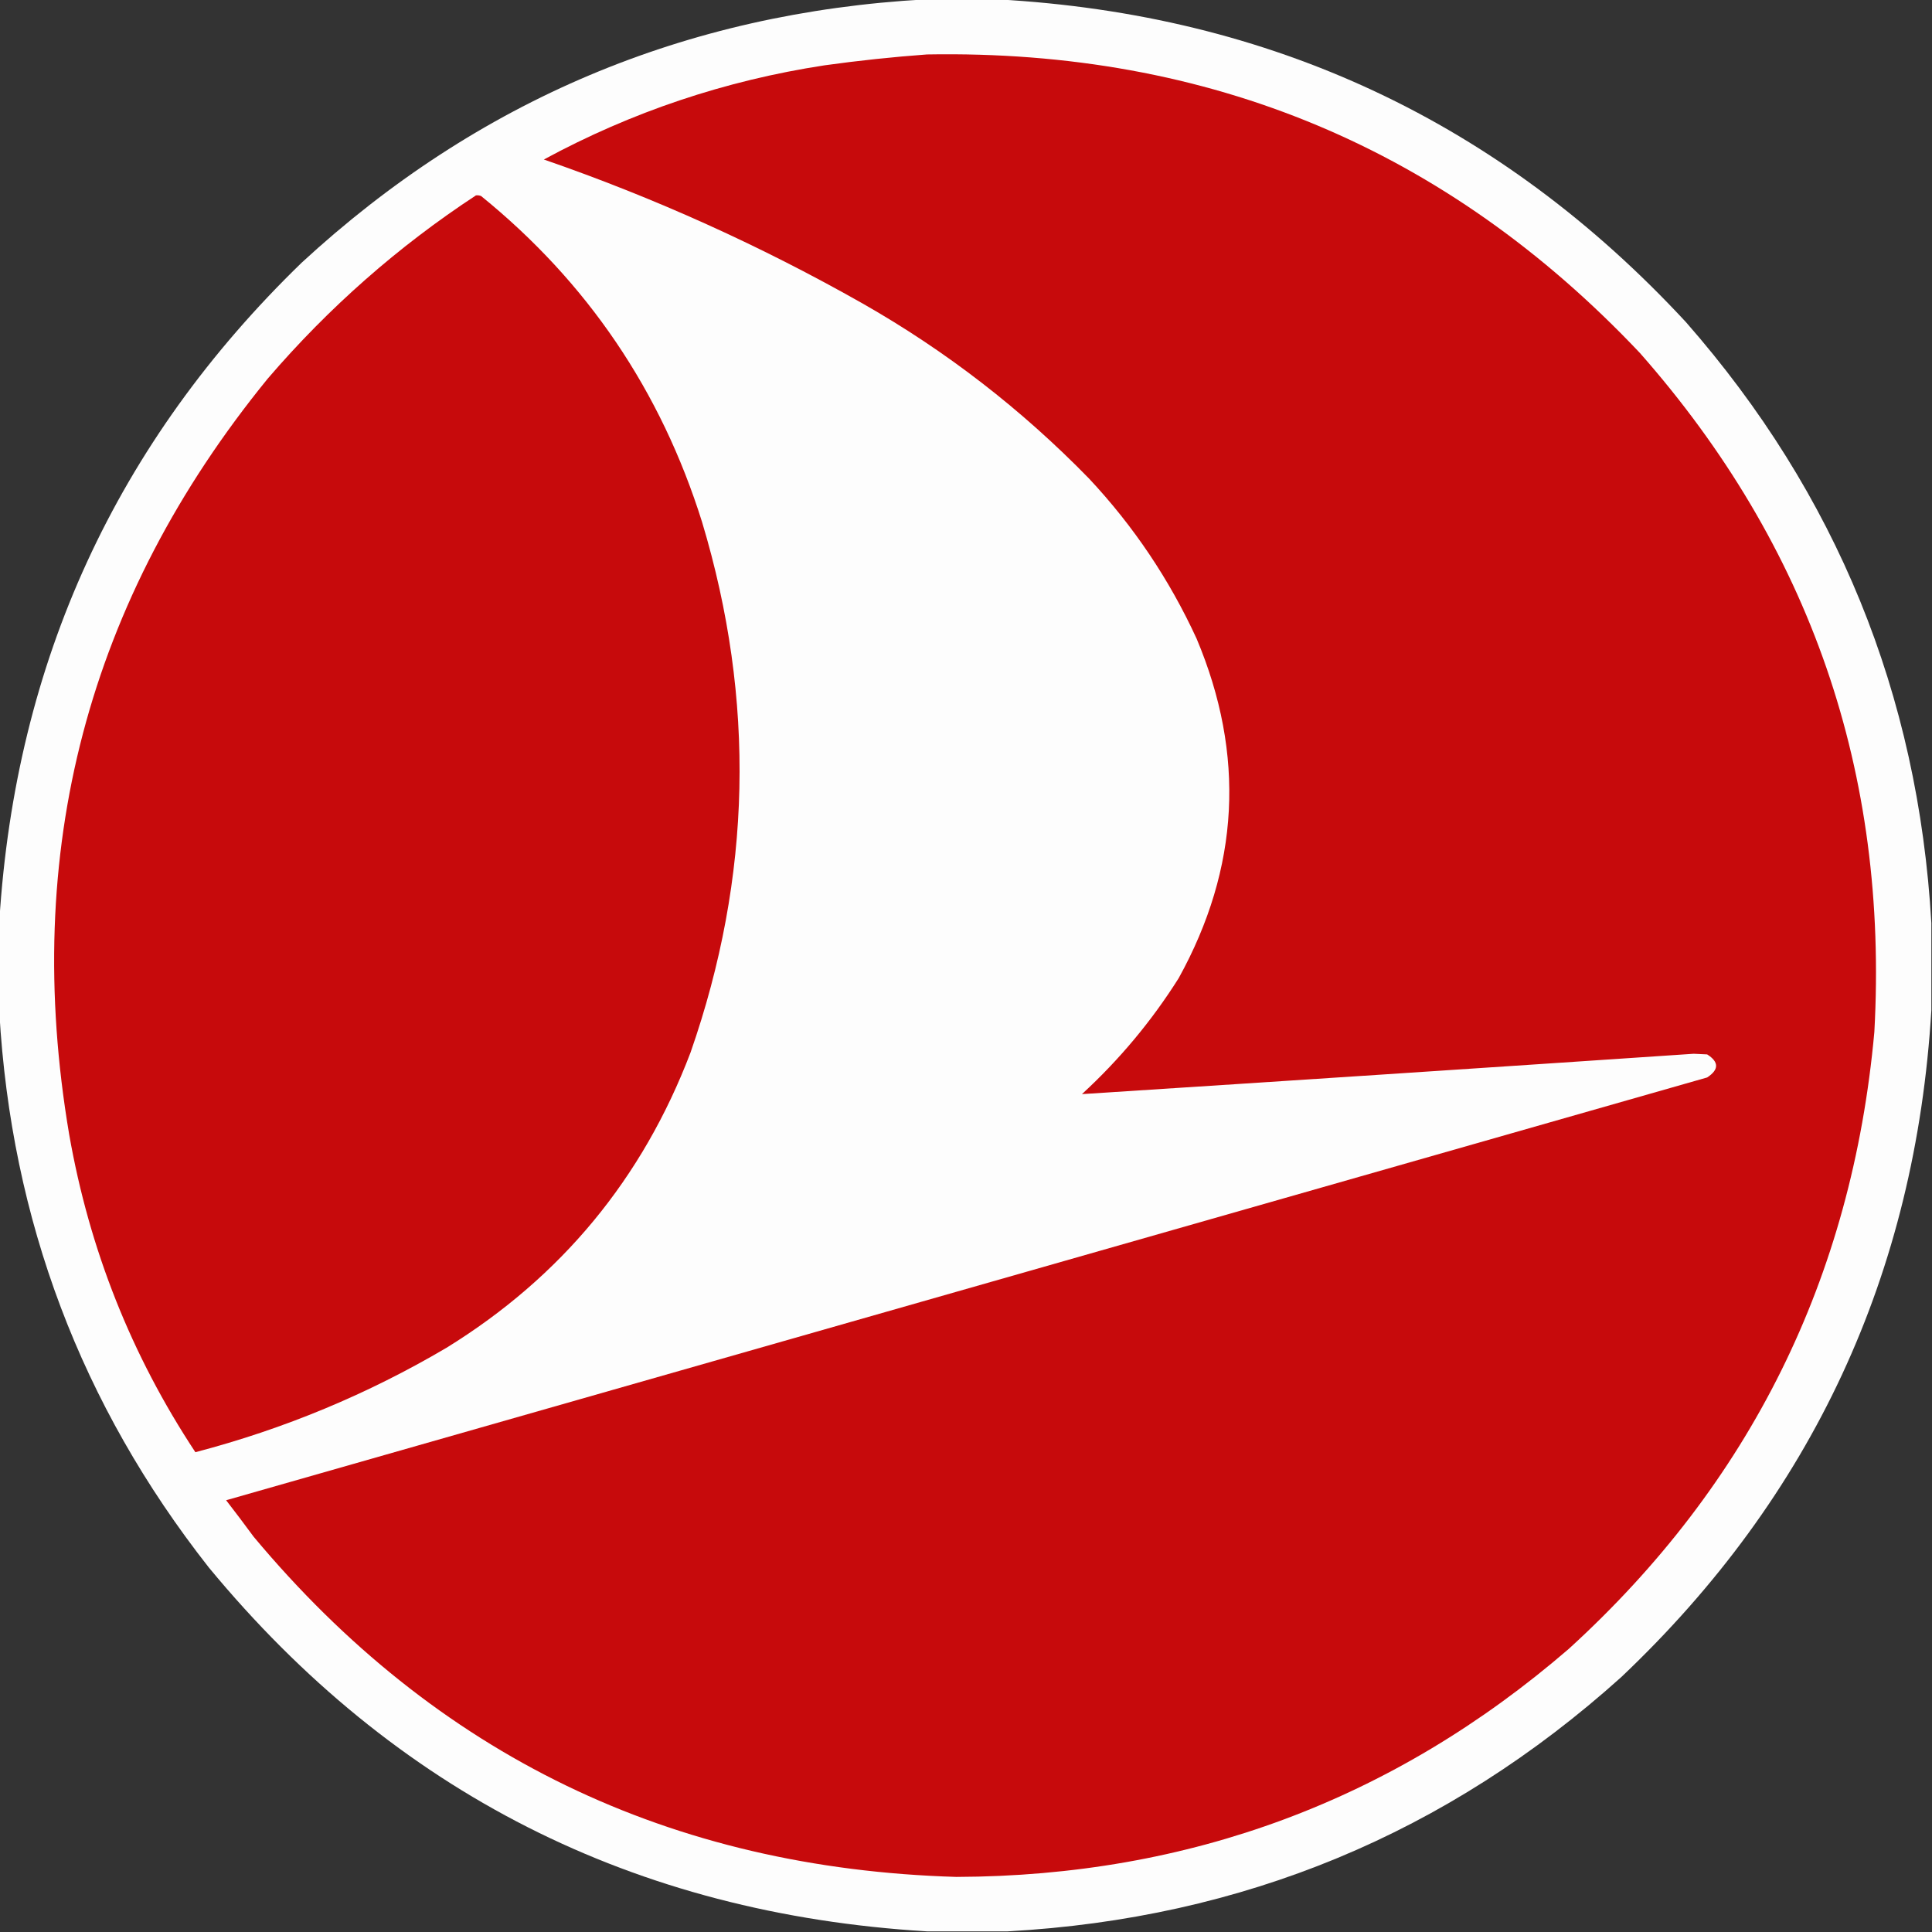
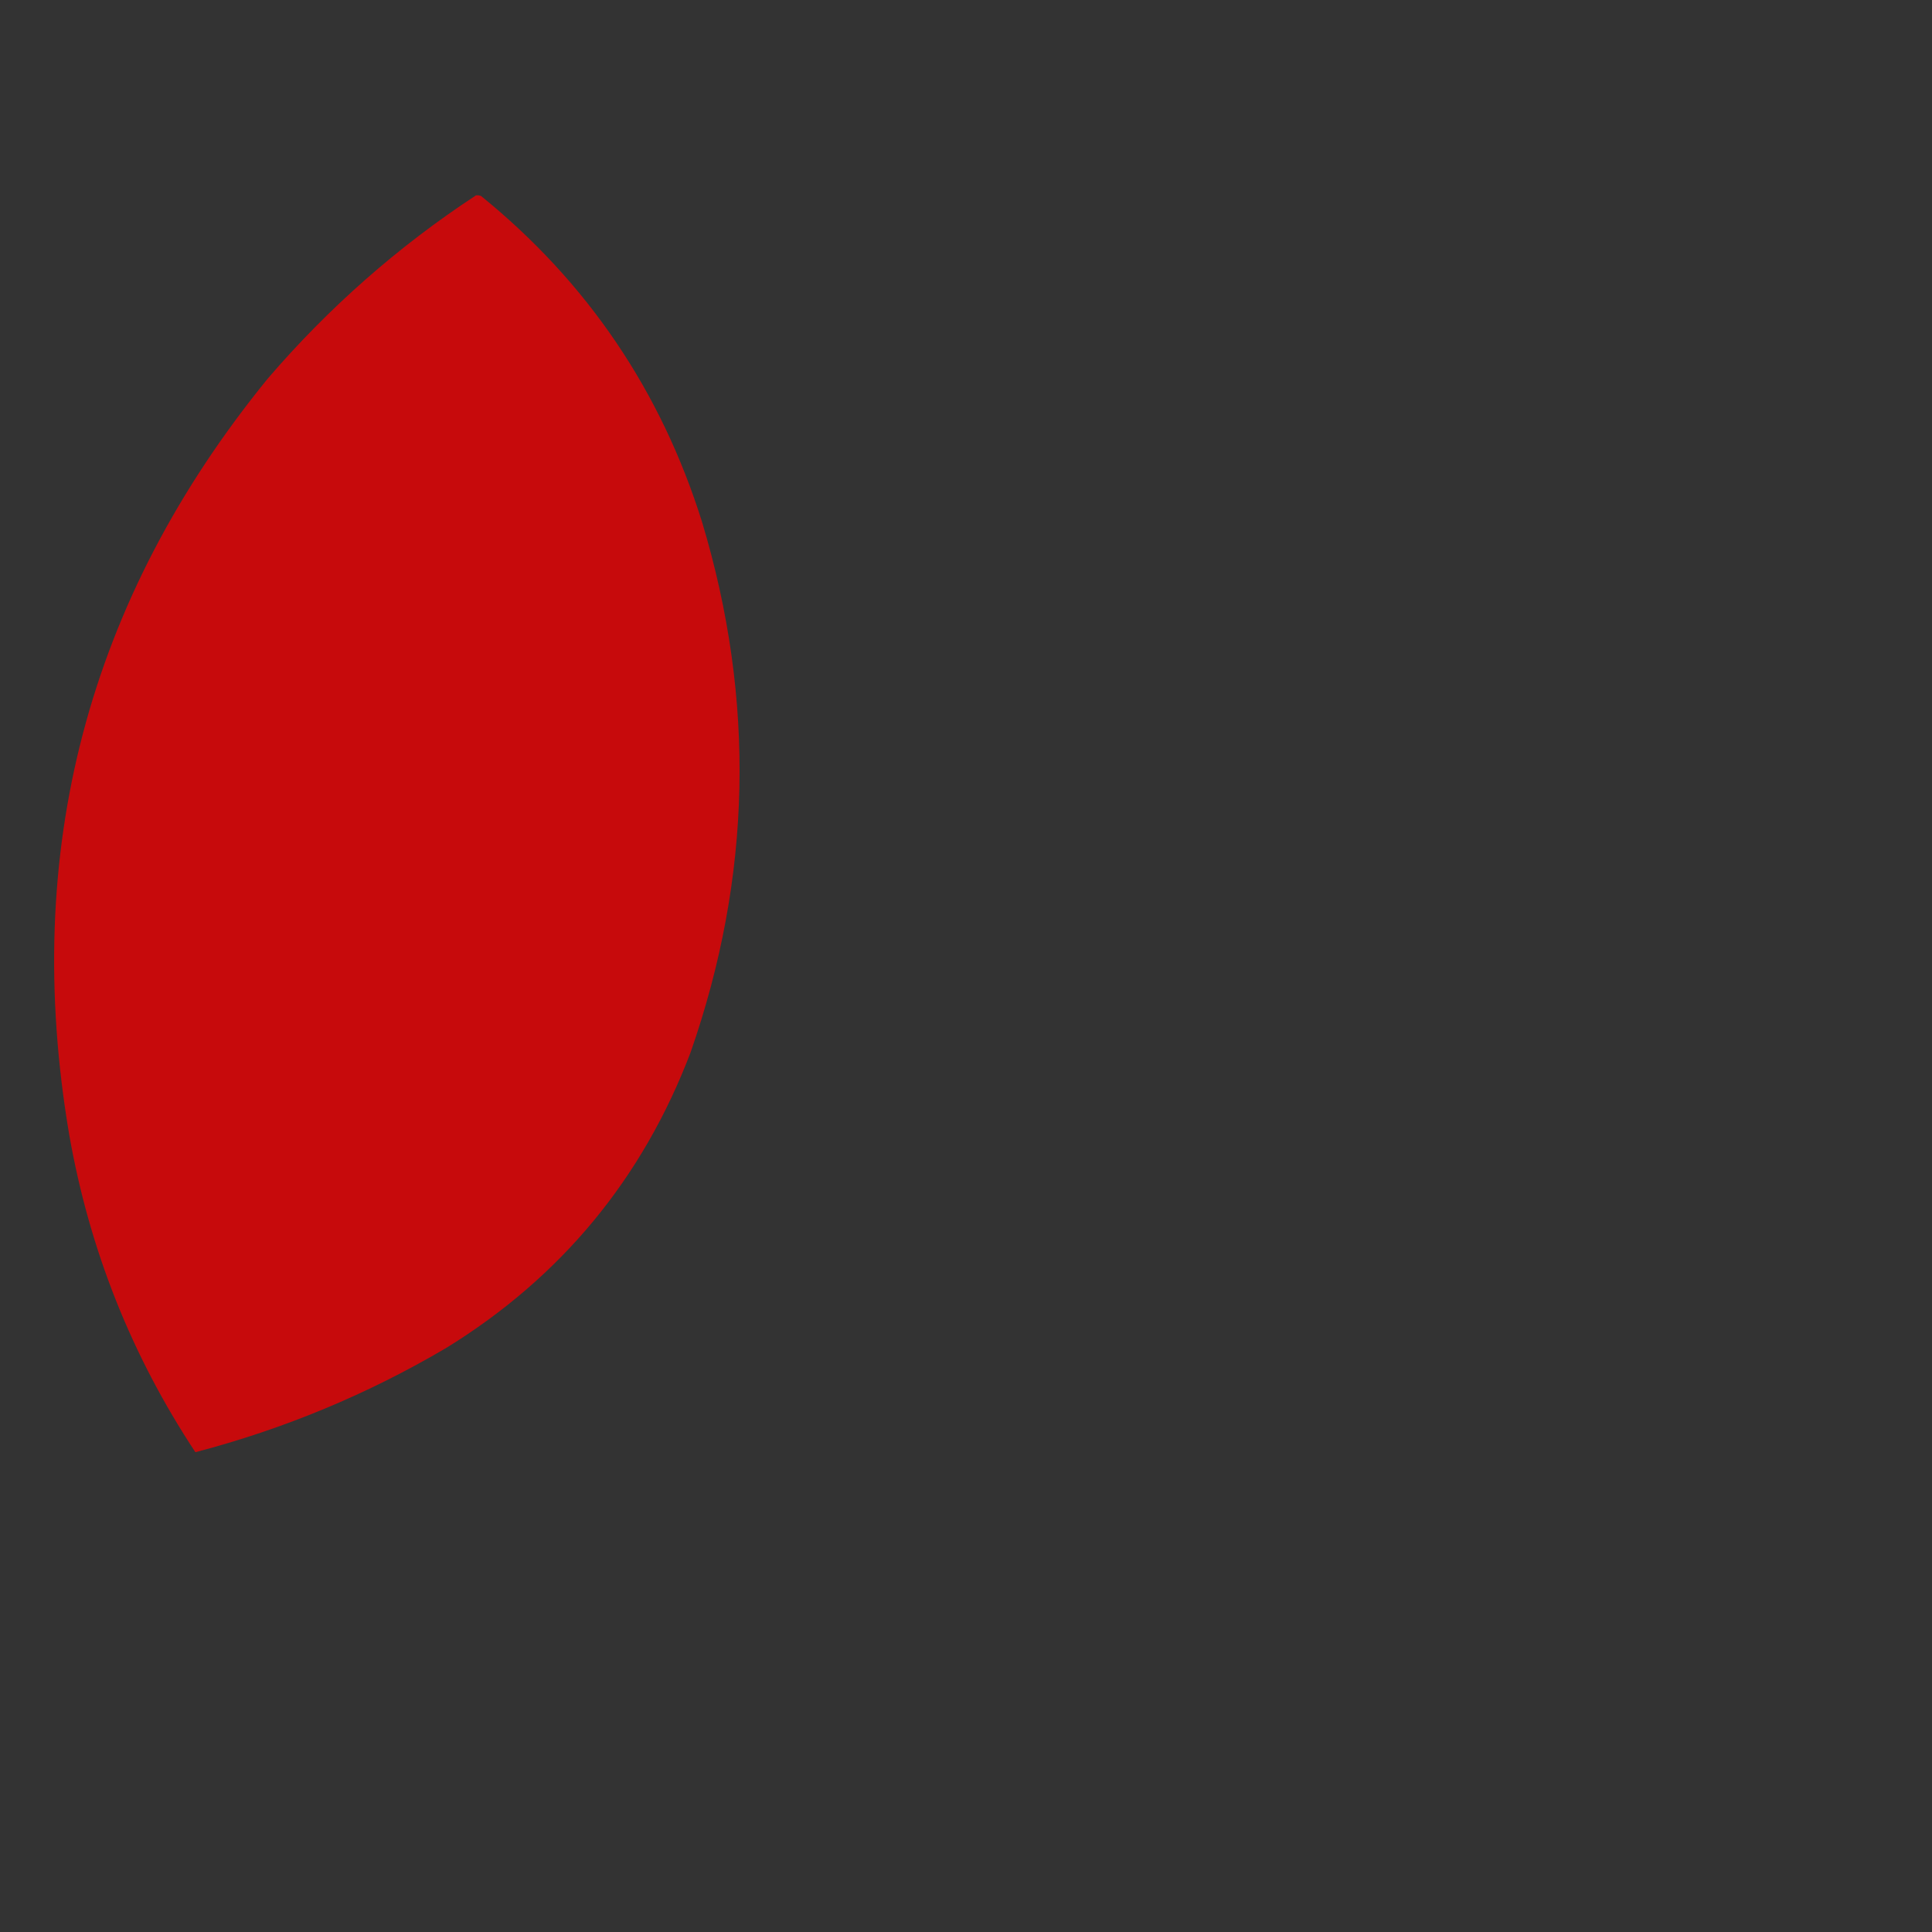
<svg xmlns="http://www.w3.org/2000/svg" width="1508px" height="1508px" style="shape-rendering:geometricPrecision; text-rendering:geometricPrecision; image-rendering:optimizeQuality; fill-rule:evenodd; clip-rule:evenodd">
  <rect width="100%" height="100%" fill="#333333" stroke="none" />
  <g>
-     <path style="opacity:0.995" fill="#fefefe" d="M 722.5,-0.5 C 741.167,-0.5 759.833,-0.5 778.5,-0.5C 992.177,11.271 1171.34,95.27 1316,251.5C 1433.39,385.415 1497.23,541.749 1507.5,720.5C 1507.5,743.167 1507.5,765.833 1507.5,788.5C 1495.15,994.327 1414.49,1167.83 1265.5,1309C 1129.63,1431.23 969.961,1497.4 786.5,1507.5C 765.5,1507.5 744.5,1507.5 723.5,1507.5C 494.901,1493.78 308.068,1399.12 163,1223.5C 63.294,1096.67 8.794,952.334 -0.5,790.5C -0.5,766.5 -0.5,742.5 -0.5,718.5C 12.147,516.408 90.814,345.242 235.5,205C 372.727,78.424 535.06,9.924 722.5,-0.5 Z" />
-   </g>
+     </g>
  <g>
-     <path style="opacity:1" fill="#c70a0c" d="M 723.5,42.5 C 943.994,38.554 1129.49,116.221 1280,275.5C 1413.13,426.535 1474.13,603.201 1463,805.5C 1445.61,997.45 1366.11,1157.95 1224.5,1287C 1087.7,1405.07 928.366,1464.4 746.5,1465C 523.141,1458.39 340.308,1369.89 198,1199.5C 190.955,1189.91 183.788,1180.41 176.5,1171C 561.822,1061 947.155,951.002 1332.5,841C 1341.8,834.897 1341.8,828.897 1332.5,823C 1329,822.833 1325.5,822.667 1322,822.5C 1162.81,833.252 1003.65,843.752 844.5,854C 873.78,827.072 898.947,796.905 920,763.5C 967.518,677.514 972.184,589.18 934,498.5C 912.702,452.209 884.702,410.542 850,373.5C 797.45,319.585 738.616,274.085 673.5,237C 593.967,191.902 510.967,154.402 424.5,124.5C 493.103,87.354 566.103,62.854 643.5,51C 670.224,47.285 696.891,44.452 723.5,42.5 Z" />
-   </g>
+     </g>
  <g>
    <path style="opacity:1" fill="#c70a0c" d="M 371.5,152.5 C 372.873,152.343 374.207,152.51 375.5,153C 458.409,220.23 515.909,305.063 548,407.5C 589.83,546.465 586.83,684.465 539,821.5C 501.553,919.912 438.053,996.745 348.5,1052C 287.049,1088.22 221.716,1115.38 152.5,1133.5C 102.564,1057.9 69.73,975.235 54,885.5C 16.661,664.829 68.328,468.162 209,295.5C 256.632,240.011 310.799,192.345 371.5,152.5 Z" />
  </g>
</svg>